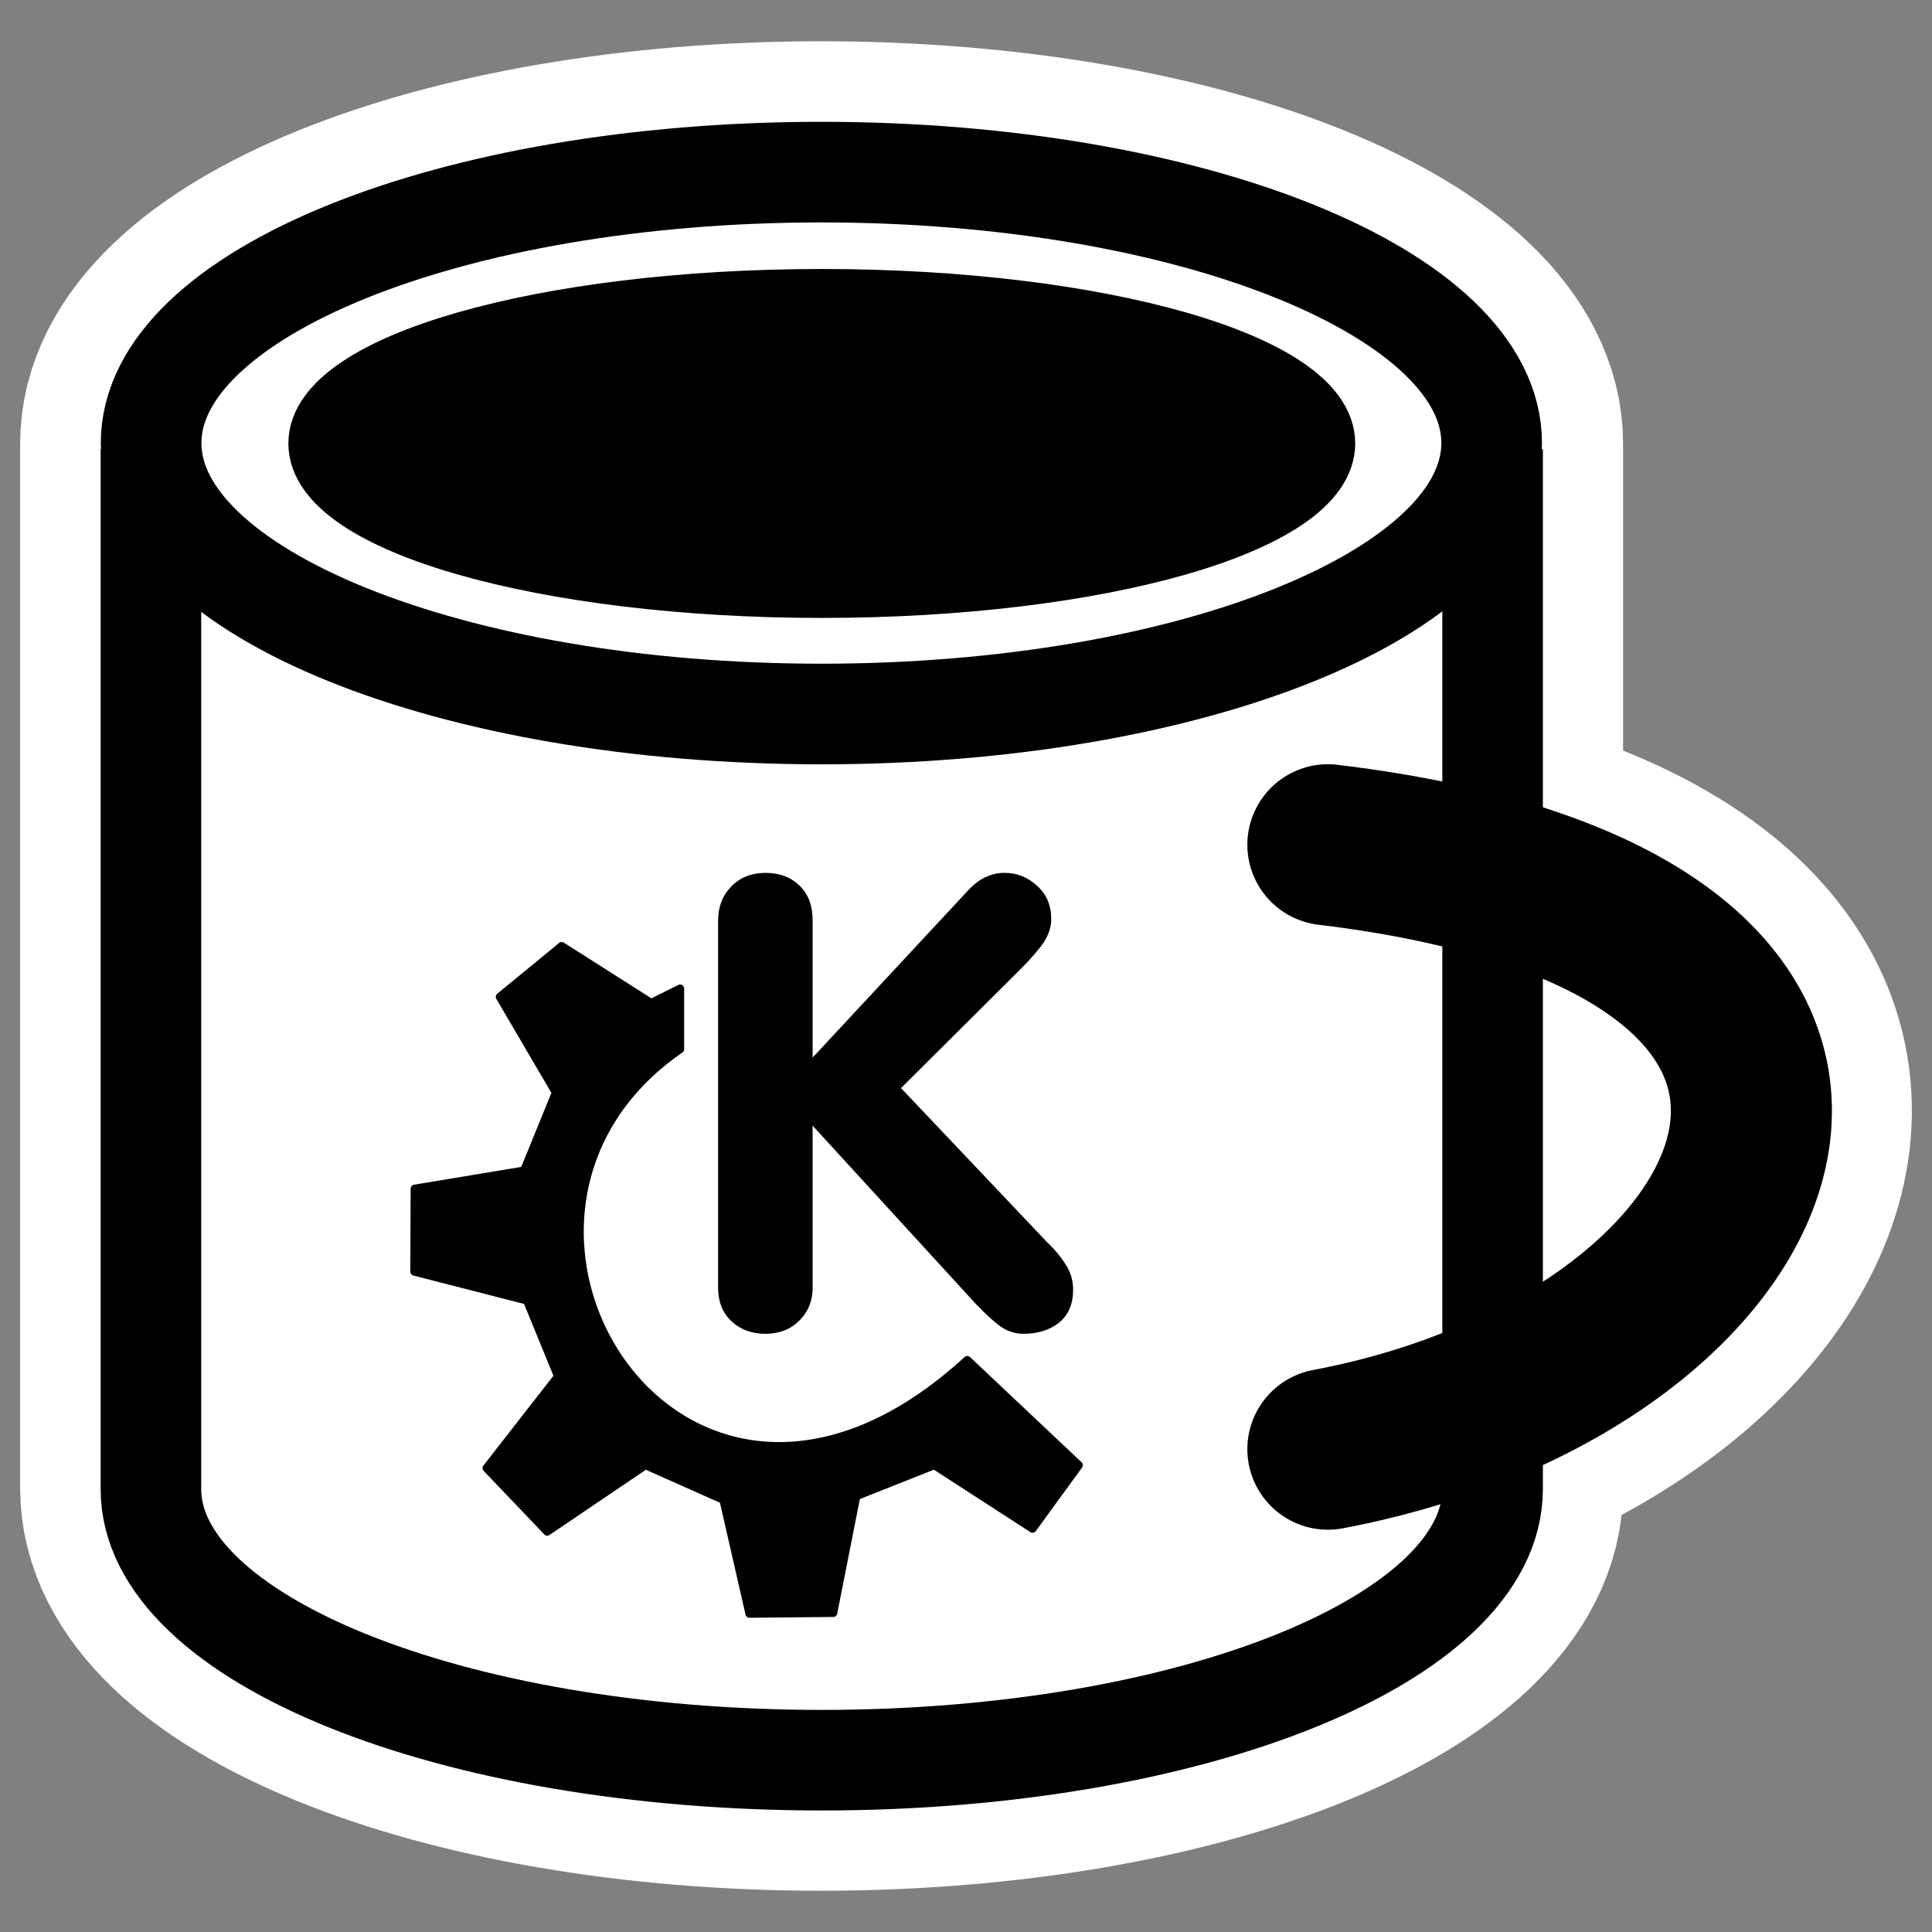
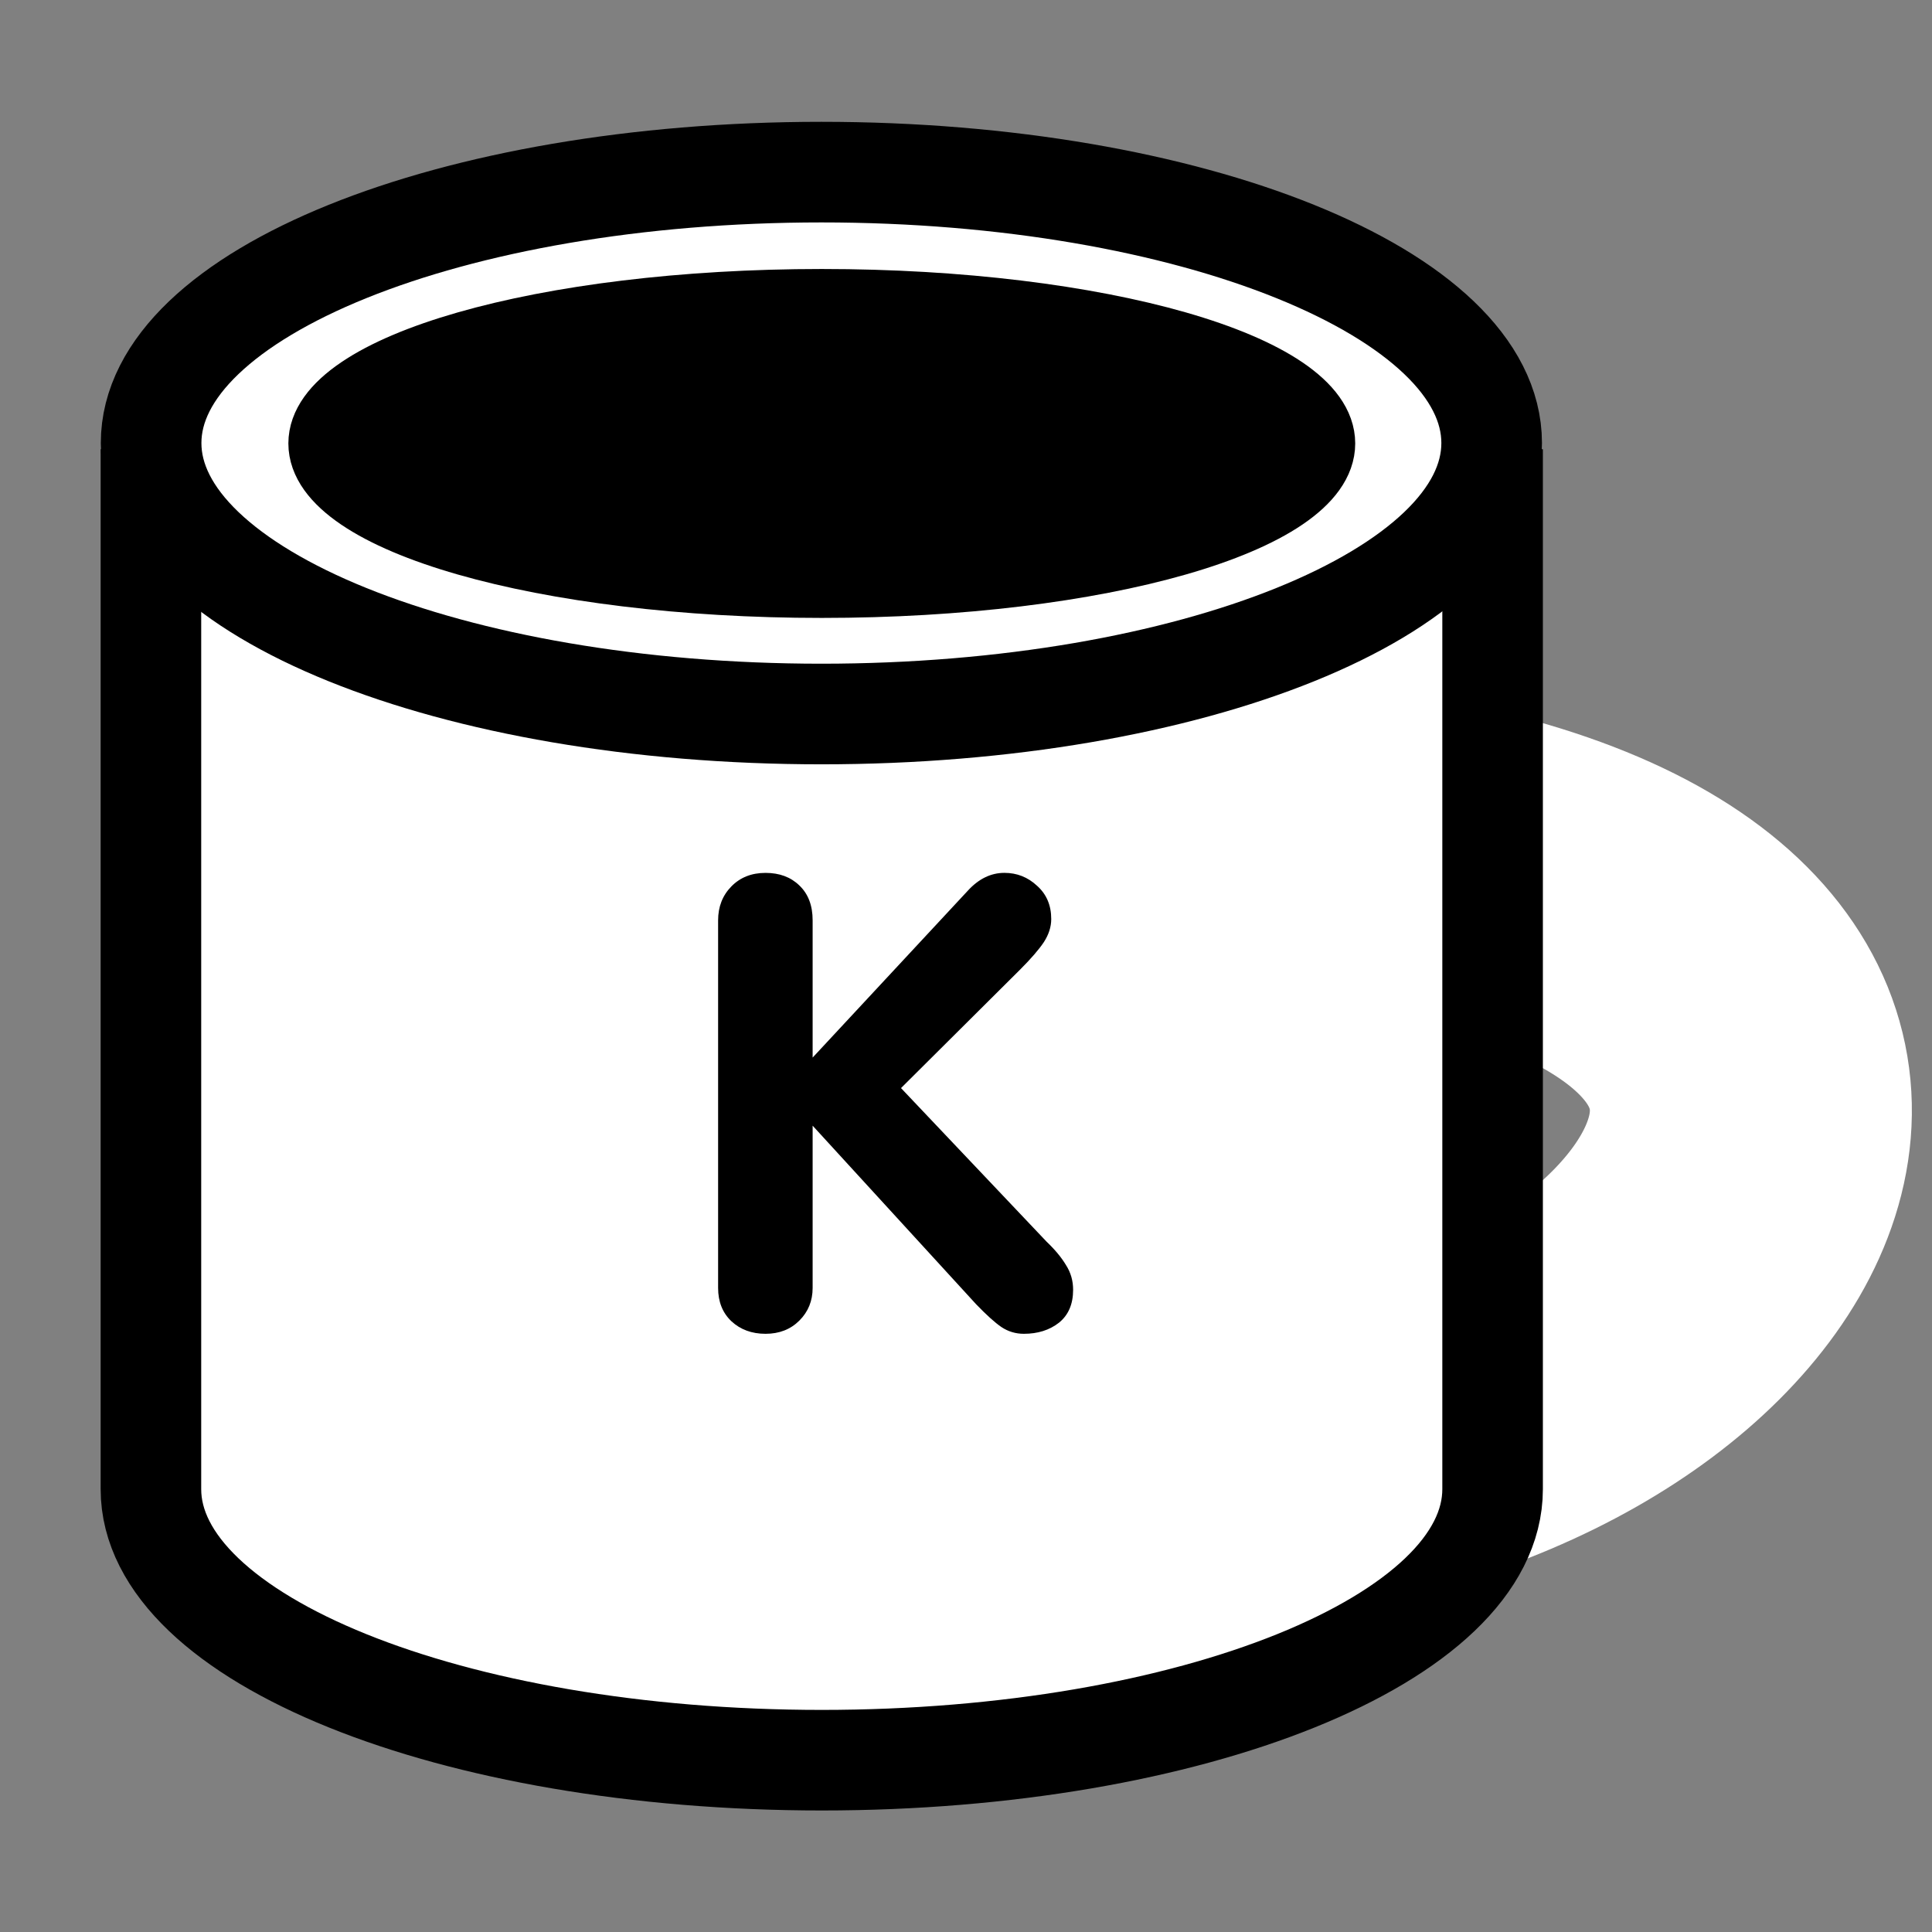
<svg xmlns="http://www.w3.org/2000/svg" xmlns:ns1="http://sodipodi.sourceforge.net/DTD/sodipodi-0.dtd" xmlns:ns2="http://www.inkscape.org/namespaces/inkscape" id="svg1" ns1:docname="kteatime.svg" viewBox="0 0 60 60" ns1:version="0.32" _SVGFile__filename="oldscale/apps/kteatime.svg" version="1.0" y="0" x="0" ns2:version="0.40" ns1:docbase="/home/danny/work/flat/SVG/mono/scalable/apps">
  <rect x="0" y="0" width="60" height="60" fill="#808080" stroke="none" />
  <ns1:namedview id="base" bordercolor="#666666" ns2:pageshadow="2" ns2:window-y="0" pagecolor="#ffffff" ns2:window-height="699" ns2:zoom="5.7739783" ns2:window-x="0" borderopacity="1.0" ns2:current-layer="svg1" ns2:cx="45.104000" ns2:cy="14.490423" ns2:window-width="1024" ns2:pageopacity="0.0" />
  <g id="g1736">
-     <path id="path1100" style="stroke-linejoin:round;stroke:#ffffff;stroke-width:8.125;fill:none" d="m25.5 5.344c-11.491 0-20.812 3.792-20.812 8.437-0.001 0.053 0.028 0.104 0.031 0.157h-0.031v32.281c0 4.645 9.322 8.437 20.812 8.437 11.491 0 20.844-3.792 20.844-8.437v-32.281h-0.032c0.003-0.053 0.032-0.104 0.032-0.157 0-4.645-9.353-8.437-20.844-8.437z" />
    <path id="path1103" style="stroke-linejoin:round;stroke:#ffffff;stroke-linecap:round;stroke-width:10;fill:none" d="m41.226 26.227c20.397 2.448 14.414 16.046 0 18.765" />
  </g>
  <g id="g1579" transform="matrix(.969 0 0 .969 -.158 1.096)">
    <path id="rect1577" style="fill-rule:evenodd;stroke:#000000;stroke-width:3.223;fill:#ffffff" d="m5 13.265v33.33c0 4.795 9.637 8.687 21.5 8.687s21.5-3.892 21.5-8.687v-33.33" />
    <path id="path584" style="stroke-linejoin:round;fill-rule:evenodd;stroke:#000000;stroke-width:2.539;fill:#ffffff" d="m43.907 25.09c0 3.775-7.578 6.838-16.915 6.838s-16.915-3.063-16.915-6.838c0-3.774 7.578-6.837 16.915-6.837s16.915 3.063 16.915 6.837z" transform="matrix(1.27 0 0 1.27 -7.792 -18.796)" />
    <path id="path586" style="stroke-linejoin:round;fill-rule:evenodd;stroke:#000000;stroke-width:1.936;fill:#000000" d="m42.629 13.081c0 2.553-7.226 4.624-16.128 4.624-8.903 0-16.128-2.071-16.128-4.624 0-2.552 7.225-4.623 16.128-4.623 8.902 0 16.128 2.071 16.128 4.623z" />
-     <path id="path587" style="stroke-linejoin:round;stroke:#000000;stroke-linecap:round;stroke-width:5.162;fill:none" d="m42.721 25.943c21.055 2.526 14.879 16.563 0 19.371" />
    <g id="g1573" transform="translate(-.593 -.297)">
      <path id="text702" style="fill:#000000" transform="matrix(.842 0 0 .842 29.516 35.543)" d="m-6.823 5.819v-13.992c0-0.516 0.168-0.946 0.504-1.289 0.336-0.344 0.769-0.516 1.301-0.516 0.531 0 0.961 0.16 1.289 0.48 0.336 0.32 0.504 0.762 0.504 1.324v5.226l5.906-6.351c0.414-0.453 0.879-0.68 1.395-0.68 0.476 0 0.891 0.164 1.242 0.492 0.359 0.32 0.539 0.742 0.539 1.266 0 0.297-0.094 0.59-0.281 0.879-0.188 0.281-0.488 0.629-0.902 1.043l-4.535 4.512 5.543 5.848c0.32 0.305 0.566 0.602 0.738 0.891 0.18 0.281 0.27 0.594 0.27 0.938 0 0.547-0.18 0.965-0.539 1.254-0.359 0.281-0.805 0.422-1.336 0.422-0.312 0-0.598-0.086-0.856-0.258-0.25-0.172-0.57-0.461-0.961-0.867l-6.223-6.797v6.176c0 0.492-0.168 0.906-0.504 1.242-0.336 0.336-0.766 0.504-1.289 0.504-0.523 0-0.957-0.16-1.301-0.48-0.336-0.32-0.504-0.742-0.504-1.266" />
-       <path id="path705" style="stroke-linejoin:round;fill-rule:evenodd;stroke:#000000;stroke-linecap:round;stroke-width:2.101;fill:#000000" d="m37.139 181.15l15.807 16.56 25.593-17.32 20.323 9.04 6.778 29.67 21.83-0.21 6.02-30.44 20.32-8.06 25.59 16.56 12.05-16.56-29.05-27.4c-74.441 68.27-138.77-36.96-74.829-80.986v-15.808l-7.527 3.764-23.334-14.834-16.119 13.237 14.613 24.931-8.279 20.326-28.516 4.73-0.088 21.61 29.356 7.53 8.092 19.76-18.63 23.9z" transform="matrix(.123 0 0 .123 11.782 23.936)" />
    </g>
  </g>
</svg>